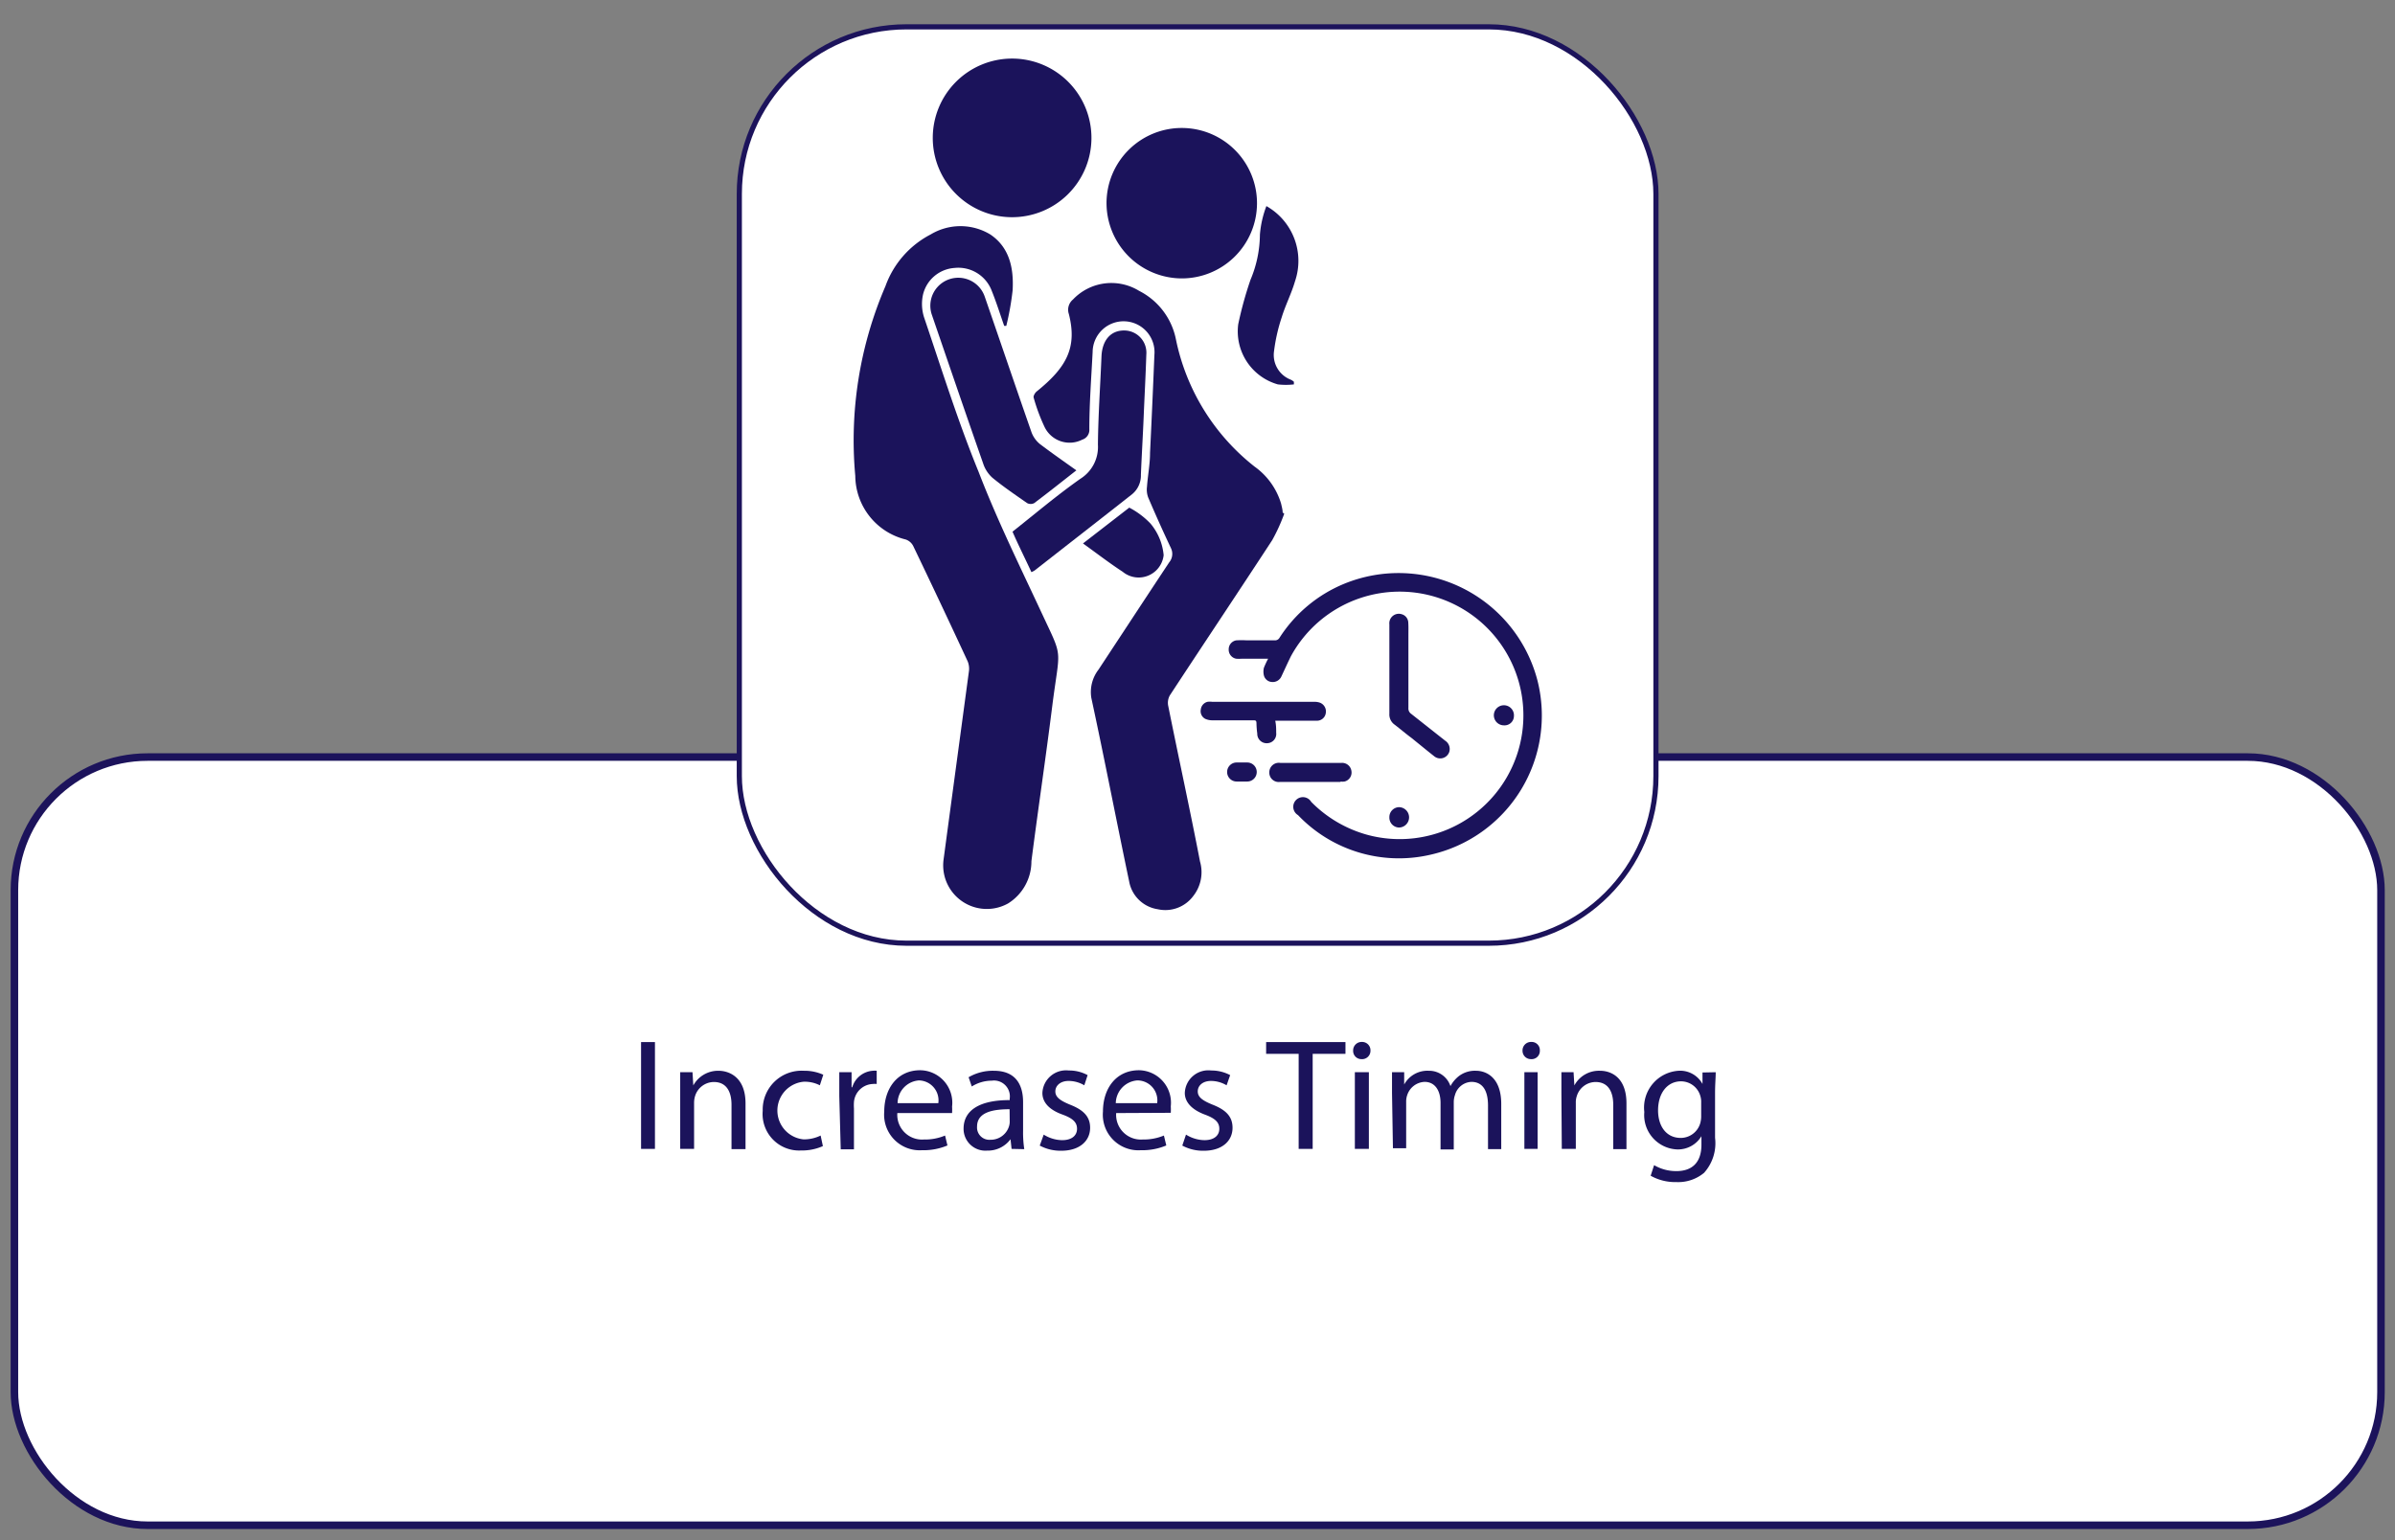
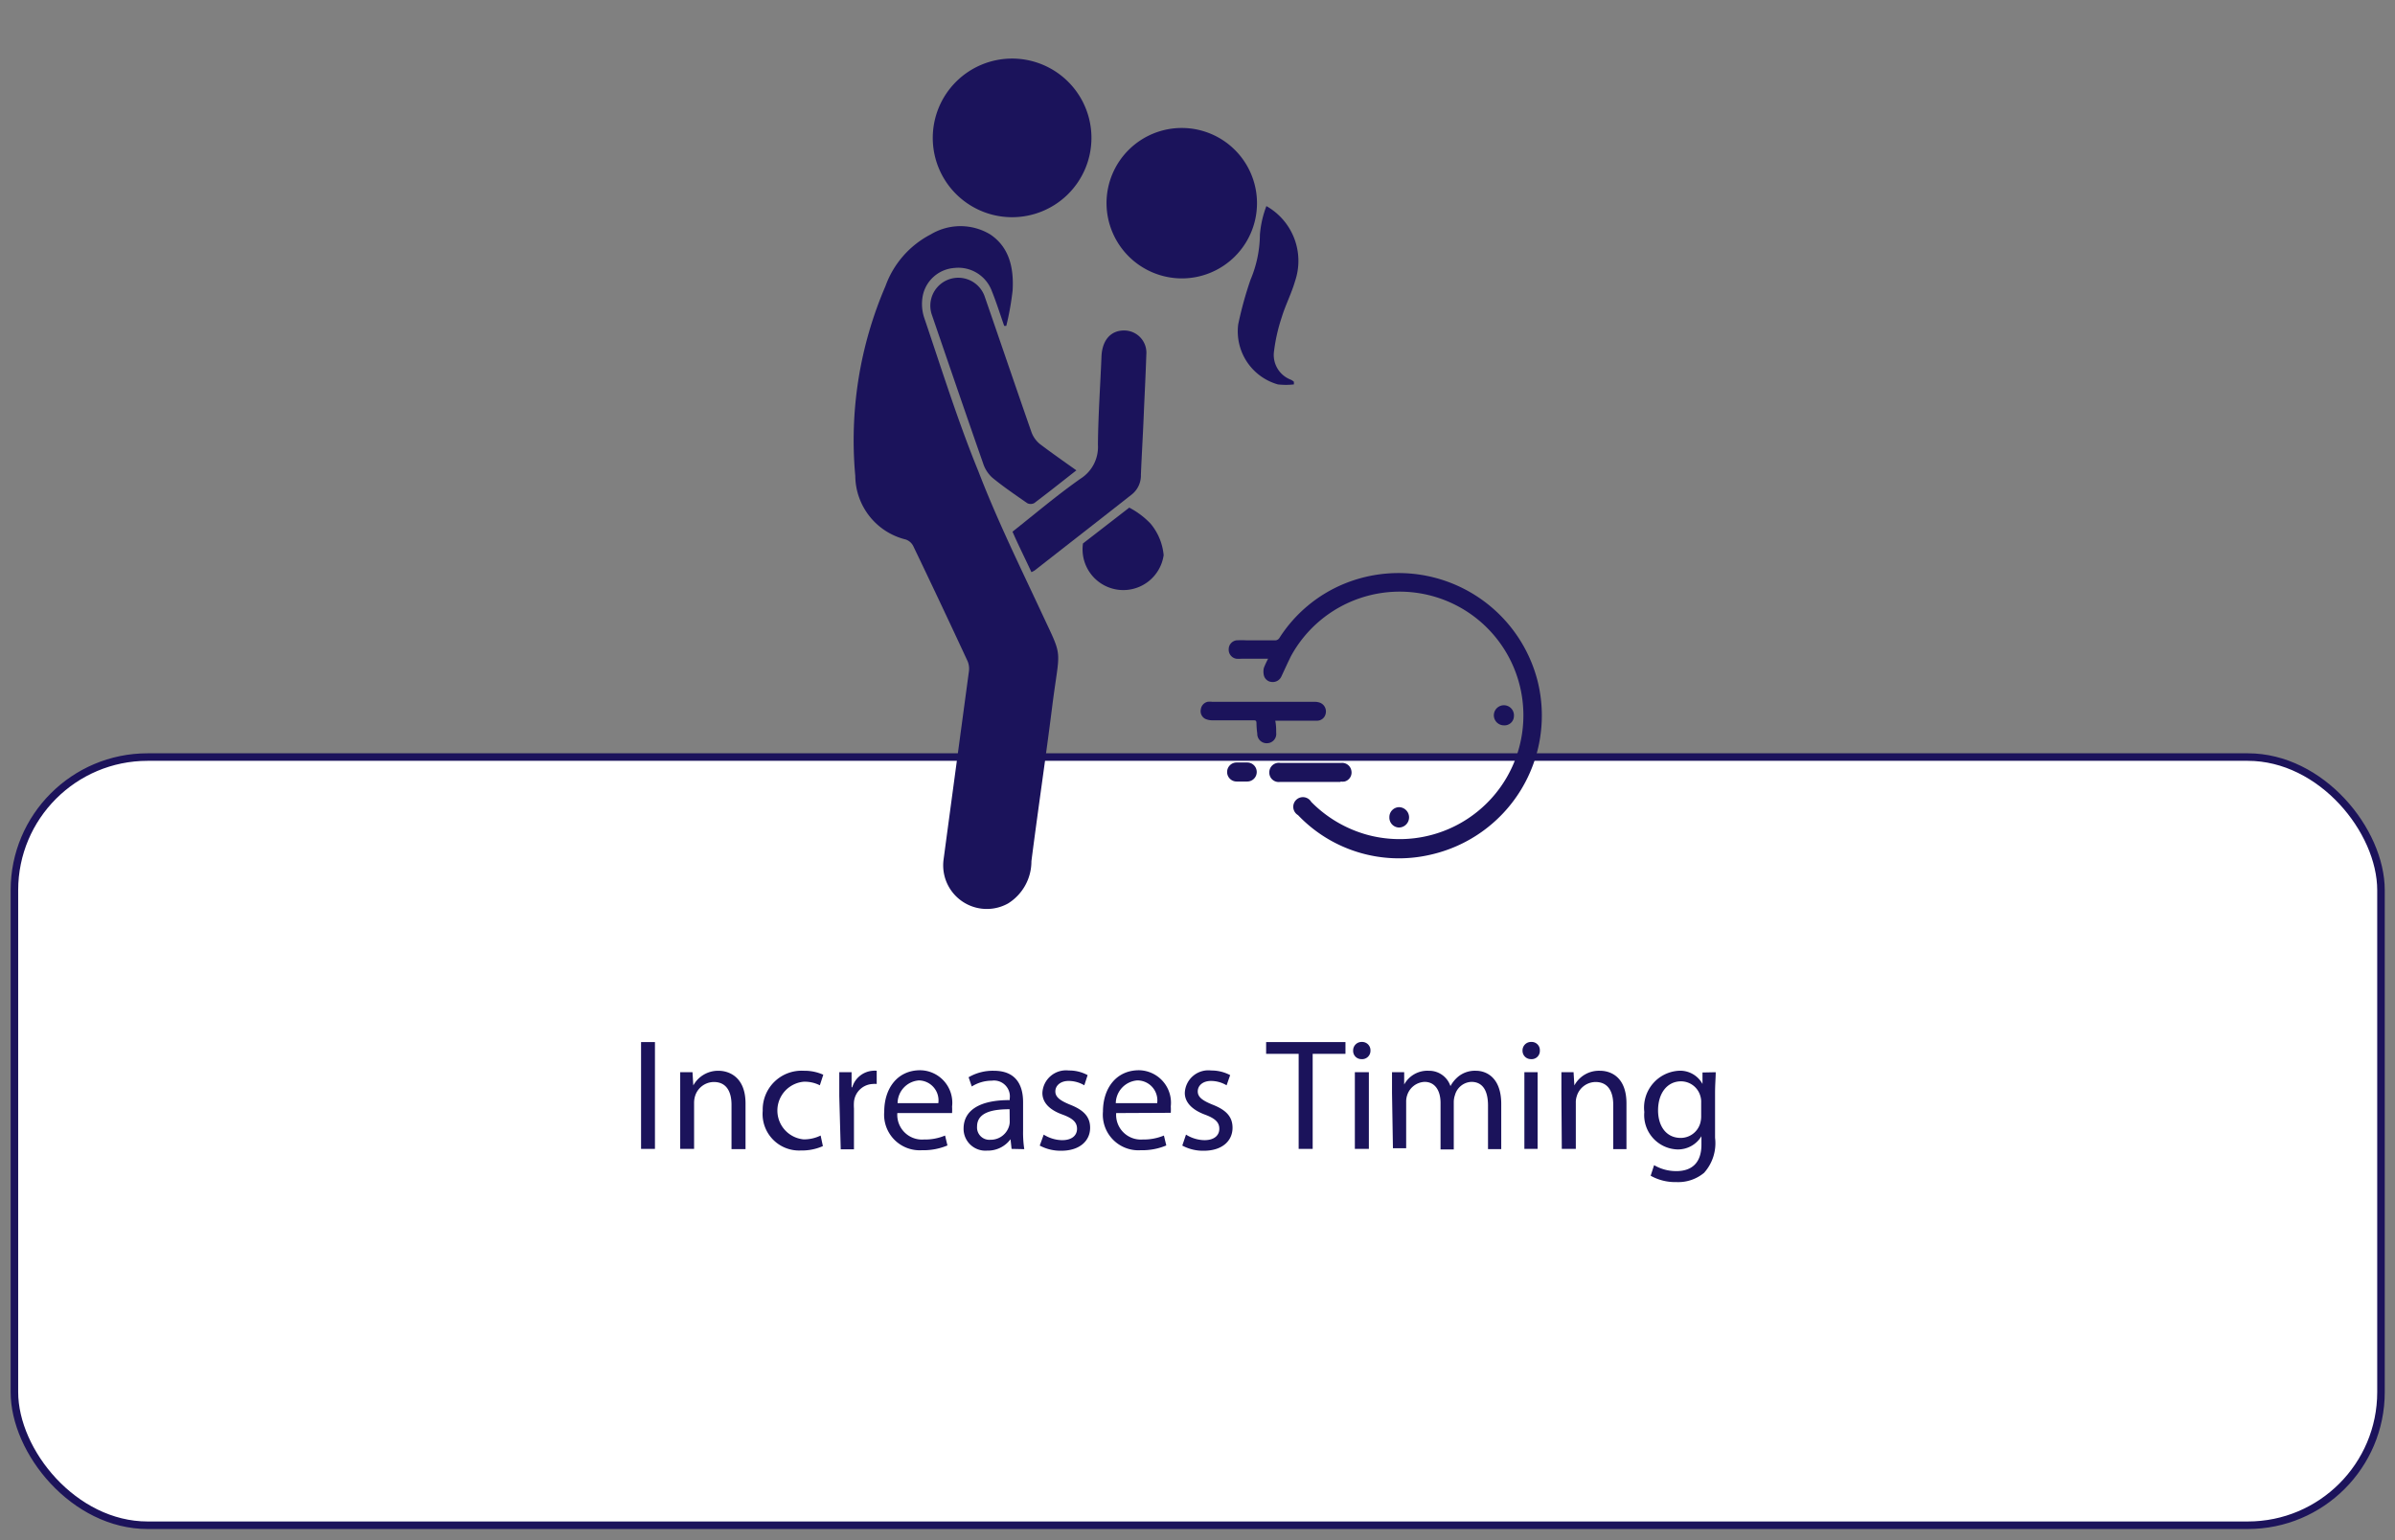
<svg xmlns="http://www.w3.org/2000/svg" id="Layer_1" data-name="Layer 1" viewBox="0 0 181.12 116.53">
  <rect x="0" y="0" width="181.12" height="116.53" fill="#808080" stroke="none" />
  <defs>
    <style>.cls-1,.cls-2{fill:#fff;stroke:#1c135b;stroke-miterlimit:10;}.cls-1{stroke-width:0.57px;}.cls-2{stroke-width:0.39px;}.cls-3{fill:#1b135b;}</style>
  </defs>
  <rect class="cls-1" x="1.09" y="57.27" width="178.97" height="58.11" rx="10.07" />
-   <rect class="cls-2" x="55.91" y="2.03" width="69.32" height="69.32" rx="12.64" />
  <path class="cls-3" d="M49.53,78.83v8.08H48.48V78.83Z" />
  <path class="cls-3" d="M51.44,82.68c0-.6,0-1.09,0-1.57h.93l.06,1h0A2.14,2.14,0,0,1,54.33,81c.8,0,2.05.47,2.05,2.47v3.46H55.32V83.57c0-.94-.35-1.72-1.34-1.72a1.5,1.5,0,0,0-1.42,1.08,1.75,1.75,0,0,0-.07.49v3.49H51.44Z" />
  <path class="cls-3" d="M62.23,86.7a3.9,3.9,0,0,1-1.66.33,2.76,2.76,0,0,1-2.89-3A2.94,2.94,0,0,1,60.79,81a3.45,3.45,0,0,1,1.47.3L62,82.1a2.51,2.51,0,0,0-1.23-.27,2.19,2.19,0,0,0,0,4.36,2.86,2.86,0,0,0,1.29-.29Z" />
  <path class="cls-3" d="M63.47,82.92c0-.69,0-1.27,0-1.81h.93l0,1.14h.05A1.75,1.75,0,0,1,66,81a1.39,1.39,0,0,1,.3,0v1A1.32,1.32,0,0,0,66,82a1.49,1.49,0,0,0-1.42,1.36,3.47,3.47,0,0,0,0,.49v3.09h-1Z" />
  <path class="cls-3" d="M67.86,84.2a1.87,1.87,0,0,0,2,2,3.92,3.92,0,0,0,1.61-.3l.18.75a4.67,4.67,0,0,1-1.93.36,2.69,2.69,0,0,1-2.85-2.92c0-1.76,1-3.13,2.72-3.13A2.46,2.46,0,0,1,72,83.71a4.15,4.15,0,0,1,0,.49Zm3.1-.75a1.51,1.51,0,0,0-1.47-1.72,1.74,1.74,0,0,0-1.61,1.72Z" />
  <path class="cls-3" d="M76.5,86.91l-.08-.73h0a2.13,2.13,0,0,1-1.77.86,1.65,1.65,0,0,1-1.78-1.66c0-1.41,1.25-2.17,3.49-2.16V83.1A1.2,1.2,0,0,0,75,81.75a2.84,2.84,0,0,0-1.51.44l-.24-.7A3.63,3.63,0,0,1,75.16,81c1.77,0,2.21,1.21,2.21,2.37v2.17a8.39,8.39,0,0,0,.09,1.39Zm-.15-3c-1.16,0-2.46.18-2.46,1.31a.93.93,0,0,0,1,1,1.45,1.45,0,0,0,1.41-1,1.28,1.28,0,0,0,.06-.33Z" />
  <path class="cls-3" d="M78.93,85.83a2.69,2.69,0,0,0,1.39.42c.77,0,1.13-.38,1.13-.86s-.3-.78-1.08-1.07c-1.05-.37-1.54-.95-1.54-1.64a1.79,1.79,0,0,1,2-1.7,2.9,2.9,0,0,1,1.42.35L82,82.1a2.32,2.32,0,0,0-1.19-.33c-.62,0-1,.36-1,.79s.35.69,1.1,1c1,.39,1.53.89,1.53,1.75,0,1-.8,1.74-2.18,1.74a3.33,3.33,0,0,1-1.63-.39Z" />
  <path class="cls-3" d="M84.41,84.2a1.87,1.87,0,0,0,2,2,4,4,0,0,0,1.61-.3l.18.75a4.67,4.67,0,0,1-1.93.36,2.69,2.69,0,0,1-2.86-2.92c0-1.76,1-3.13,2.73-3.13a2.46,2.46,0,0,1,2.4,2.73,4.15,4.15,0,0,1,0,.49Zm3.1-.75A1.51,1.51,0,0,0,86,81.73a1.76,1.76,0,0,0-1.62,1.72Z" />
  <path class="cls-3" d="M89.69,85.83a2.72,2.72,0,0,0,1.39.42c.77,0,1.13-.38,1.13-.86s-.3-.78-1.08-1.07c-1-.37-1.53-.95-1.53-1.64a1.78,1.78,0,0,1,2-1.7,3,3,0,0,1,1.43.35l-.27.77a2.31,2.31,0,0,0-1.18-.33c-.63,0-1,.36-1,.79s.35.69,1.11,1c1,.39,1.52.89,1.52,1.75,0,1-.79,1.74-2.17,1.74a3.3,3.3,0,0,1-1.63-.39Z" />
  <path class="cls-3" d="M98.21,79.72H95.75v-.89h6v.89H99.27v7.19H98.21Z" />
  <path class="cls-3" d="M103.64,79.48a.63.63,0,0,1-.68.64.62.62,0,0,1-.63-.64.64.64,0,0,1,.66-.66A.63.63,0,0,1,103.64,79.48Zm-1.18,7.43v-5.8h1.06v5.8Z" />
  <path class="cls-3" d="M105.27,82.68c0-.6,0-1.09,0-1.57h.92l0,.93h0A2,2,0,0,1,108.05,81a1.7,1.7,0,0,1,1.64,1.16h0a2.46,2.46,0,0,1,.64-.76,2,2,0,0,1,1.29-.4c.77,0,1.91.5,1.91,2.51v3.42h-1V83.63c0-1.12-.4-1.79-1.26-1.79a1.35,1.35,0,0,0-1.24,1,1.63,1.63,0,0,0-.09.53v3.58h-1V83.43c0-.92-.41-1.59-1.21-1.59a1.45,1.45,0,0,0-1.31,1,1.49,1.49,0,0,0-.08.52v3.5h-1Z" />
  <path class="cls-3" d="M116.45,79.48a.62.62,0,0,1-.67.64.63.63,0,0,1-.64-.64.64.64,0,0,1,.66-.66A.62.62,0,0,1,116.45,79.48Zm-1.17,7.43v-5.8h1v5.8Z" />
  <path class="cls-3" d="M118.08,82.68c0-.6,0-1.09,0-1.57H119l.06,1h0A2.11,2.11,0,0,1,121,81c.81,0,2,.47,2,2.47v3.46h-1V83.57c0-.94-.35-1.72-1.34-1.72a1.5,1.5,0,0,0-1.42,1.08,1.45,1.45,0,0,0-.07.49v3.49h-1.06Z" />
  <path class="cls-3" d="M129.75,81.11c0,.42-.05.88-.05,1.59v3.37a3.35,3.35,0,0,1-.83,2.65,3.06,3.06,0,0,1-2.11.7,3.76,3.76,0,0,1-1.93-.48l.26-.8a3.28,3.28,0,0,0,1.7.45c1.08,0,1.88-.56,1.88-2v-.64h0a2.07,2.07,0,0,1-1.85,1,2.6,2.6,0,0,1-2.47-2.83A2.79,2.79,0,0,1,126.94,81a1.92,1.92,0,0,1,1.81,1h0l0-.87Zm-1.1,2.29a1.44,1.44,0,0,0-.06-.48,1.52,1.52,0,0,0-1.47-1.12c-1,0-1.73.85-1.73,2.2,0,1.14.58,2.08,1.72,2.08A1.54,1.54,0,0,0,128.57,85a1.91,1.91,0,0,0,.08-.57Z" />
  <path class="cls-3" d="M74,35.68C72.43,31.84,71.2,27.89,69.88,24a3.33,3.33,0,0,1-.09-1.66,2.63,2.63,0,0,1,2.39-2.07A2.7,2.7,0,0,1,75,22c.35.87.63,1.76.94,2.65h.16a20.93,20.93,0,0,0,.48-2.7c.09-1.65-.23-3.24-1.7-4.22a4.36,4.36,0,0,0-4.49,0,7.11,7.11,0,0,0-3.43,3.92A29.48,29.48,0,0,0,64.68,36a5,5,0,0,0,3.81,4.81,1,1,0,0,1,.57.49q2.09,4.35,4.12,8.73a1.48,1.48,0,0,1,.09.78C72.64,55.5,72,60.22,71.36,65a3.3,3.3,0,0,0,4.88,3.34A3.75,3.75,0,0,0,78,65.15c.5-3.9,1.08-7.79,1.57-11.69.58-4.61.87-3.52-.78-7.06S75.4,39.32,74,35.68Z" />
-   <path class="cls-3" d="M88.35,53.42a1.15,1.15,0,0,1,.12-.82c2.57-3.92,5.18-7.82,7.74-11.74a13.66,13.66,0,0,0,.91-2L97,38.77c0-.22-.07-.45-.12-.68a5.31,5.31,0,0,0-2-2.79,16.43,16.43,0,0,1-5.95-9.62A5.26,5.26,0,0,0,86.14,22a4,4,0,0,0-5,.66,1,1,0,0,0-.31,1.09c.66,2.58-.21,4.07-2.44,5.87-.12.1-.26.34-.22.46A13.86,13.86,0,0,0,79,32.31a2.1,2.1,0,0,0,2.84.95.77.77,0,0,0,.54-.79c0-1.95.15-3.89.25-5.84a2.34,2.34,0,1,1,4.67.23q-.15,3.7-.33,7.41c0,.85-.17,1.7-.23,2.55a1.7,1.7,0,0,0,.09.81c.55,1.29,1.12,2.56,1.72,3.83a1,1,0,0,1-.13,1.08c-1.79,2.7-3.57,5.42-5.35,8.12a2.78,2.78,0,0,0-.54,2.13c1,4.63,1.89,9.26,2.86,13.88a2.59,2.59,0,0,0,2.16,2.11,2.63,2.63,0,0,0,2.69-1,2.91,2.91,0,0,0,.51-2.61C90,61.28,89.14,57.35,88.35,53.42Z" />
  <path class="cls-3" d="M76.45,16.43a6,6,0,1,0-5.91-6A6,6,0,0,0,76.45,16.43Z" />
  <path class="cls-3" d="M89.28,21.06a5.69,5.69,0,1,0-5.6-5.74A5.71,5.71,0,0,0,89.28,21.06Z" />
  <path class="cls-3" d="M78,32.68c-1.19-3.41-2.35-6.83-3.53-10.24a2.11,2.11,0,1,0-4,1.37c1.29,3.76,2.57,7.51,3.88,11.25a2.47,2.47,0,0,0,.7,1.08c.84.69,1.74,1.3,2.63,1.92a.58.58,0,0,0,.53,0c1.05-.79,2.08-1.61,3.19-2.48-1-.71-1.9-1.34-2.77-2A2.09,2.09,0,0,1,78,32.68Z" />
  <path class="cls-3" d="M78,43.28a1.67,1.67,0,0,0,.25-.13c2.45-1.92,4.91-3.83,7.36-5.76a1.84,1.84,0,0,0,.67-1.48c.06-1.47.15-2.93.21-4.39s.15-3.13.2-4.7A1.68,1.68,0,0,0,85,25c-1,0-1.64.73-1.7,1.94-.09,2.23-.25,4.47-.27,6.7a2.84,2.84,0,0,1-1.33,2.58c-1.76,1.24-3.4,2.63-5.13,4C77,41.21,77.51,42.22,78,43.28Z" />
  <path class="cls-3" d="M94.57,21.16a28,28,0,0,0-.93,3.37,4.17,4.17,0,0,0,3,4.55,5.43,5.43,0,0,0,1.21,0v-.2a.91.91,0,0,0-.24-.16,2,2,0,0,1-1.26-2.17A13.23,13.23,0,0,1,96.93,24c.28-.92.73-1.78,1-2.71a4.76,4.76,0,0,0-2.16-5.7,7.78,7.78,0,0,0-.49,2.16A8.94,8.94,0,0,1,94.57,21.16Z" />
-   <path class="cls-3" d="M88,42a4.32,4.32,0,0,0-1-2.4,6.2,6.2,0,0,0-1.6-1.2L81.9,41.11c1.06.76,2,1.49,3,2.14A1.9,1.9,0,0,0,88,42Z" />
+   <path class="cls-3" d="M88,42a4.32,4.32,0,0,0-1-2.4,6.2,6.2,0,0,0-1.6-1.2L81.9,41.11A1.9,1.9,0,0,0,88,42Z" />
  <path class="cls-3" d="M116.27,51.48a10.85,10.85,0,0,0-14.64-7.31,10.6,10.6,0,0,0-4.87,4.08.39.39,0,0,1-.37.19c-.7,0-1.4,0-2.1,0a7,7,0,0,0-.79,0,.68.68,0,0,0-.58.68.69.69,0,0,0,.57.71,2.73,2.73,0,0,0,.41,0h2a6.74,6.74,0,0,0-.32.69,1.23,1.23,0,0,0,0,.57.66.66,0,0,0,.61.5.71.71,0,0,0,.71-.41c.24-.51.46-1,.72-1.53a9.36,9.36,0,1,1,5.89,13.53,9.47,9.47,0,0,1-4.35-2.52.73.73,0,1,0-1,1,10.54,10.54,0,0,0,10,3A10.79,10.79,0,0,0,116.27,51.48Z" />
-   <path class="cls-3" d="M106.5,47.11a.68.68,0,0,0-.51-.65.72.72,0,0,0-.92.77v3.43c0,1.11,0,2.22,0,3.33a.94.94,0,0,0,.4.83c.43.33.85.69,1.27,1,.57.46,1.14.93,1.71,1.38a.72.72,0,0,0,1.15-.32.75.75,0,0,0-.31-.85L106.72,54a.49.49,0,0,1-.21-.45V48C106.51,47.67,106.52,47.39,106.5,47.11Z" />
  <path class="cls-3" d="M96.51,55.43c0-.29,0-.57-.07-.91h.35c.93,0,1.86,0,2.79,0a.67.67,0,0,0,.68-.57.71.71,0,0,0-.43-.79,1.21,1.21,0,0,0-.43-.07H91.67a1.34,1.34,0,0,0-.35,0,.67.67,0,0,0-.51.58.65.65,0,0,0,.34.71,1.31,1.31,0,0,0,.52.11h3.09c.19,0,.26,0,.26.24a6.48,6.48,0,0,0,.06.76.71.71,0,0,0,.78.73A.7.7,0,0,0,96.51,55.43Z" />
  <path class="cls-3" d="M101.38,59.12a1,1,0,0,0,.3,0,.7.7,0,0,0,.52-.8.71.71,0,0,0-.74-.61H96.81a.72.72,0,0,0-.82.72.71.71,0,0,0,.81.72h4.58Z" />
  <path class="cls-3" d="M94.31,57.68h-.79a.72.72,0,0,0,0,1.44h.8a.72.72,0,0,0,0-1.44Z" />
  <path class="cls-3" d="M105.07,61.82a.75.75,0,0,0,.72.78.77.77,0,0,0,0-1.54A.75.75,0,0,0,105.07,61.82Z" />
  <path class="cls-3" d="M114.49,54.16a.76.76,0,1,0-.76.71A.71.71,0,0,0,114.49,54.16Z" />
</svg>